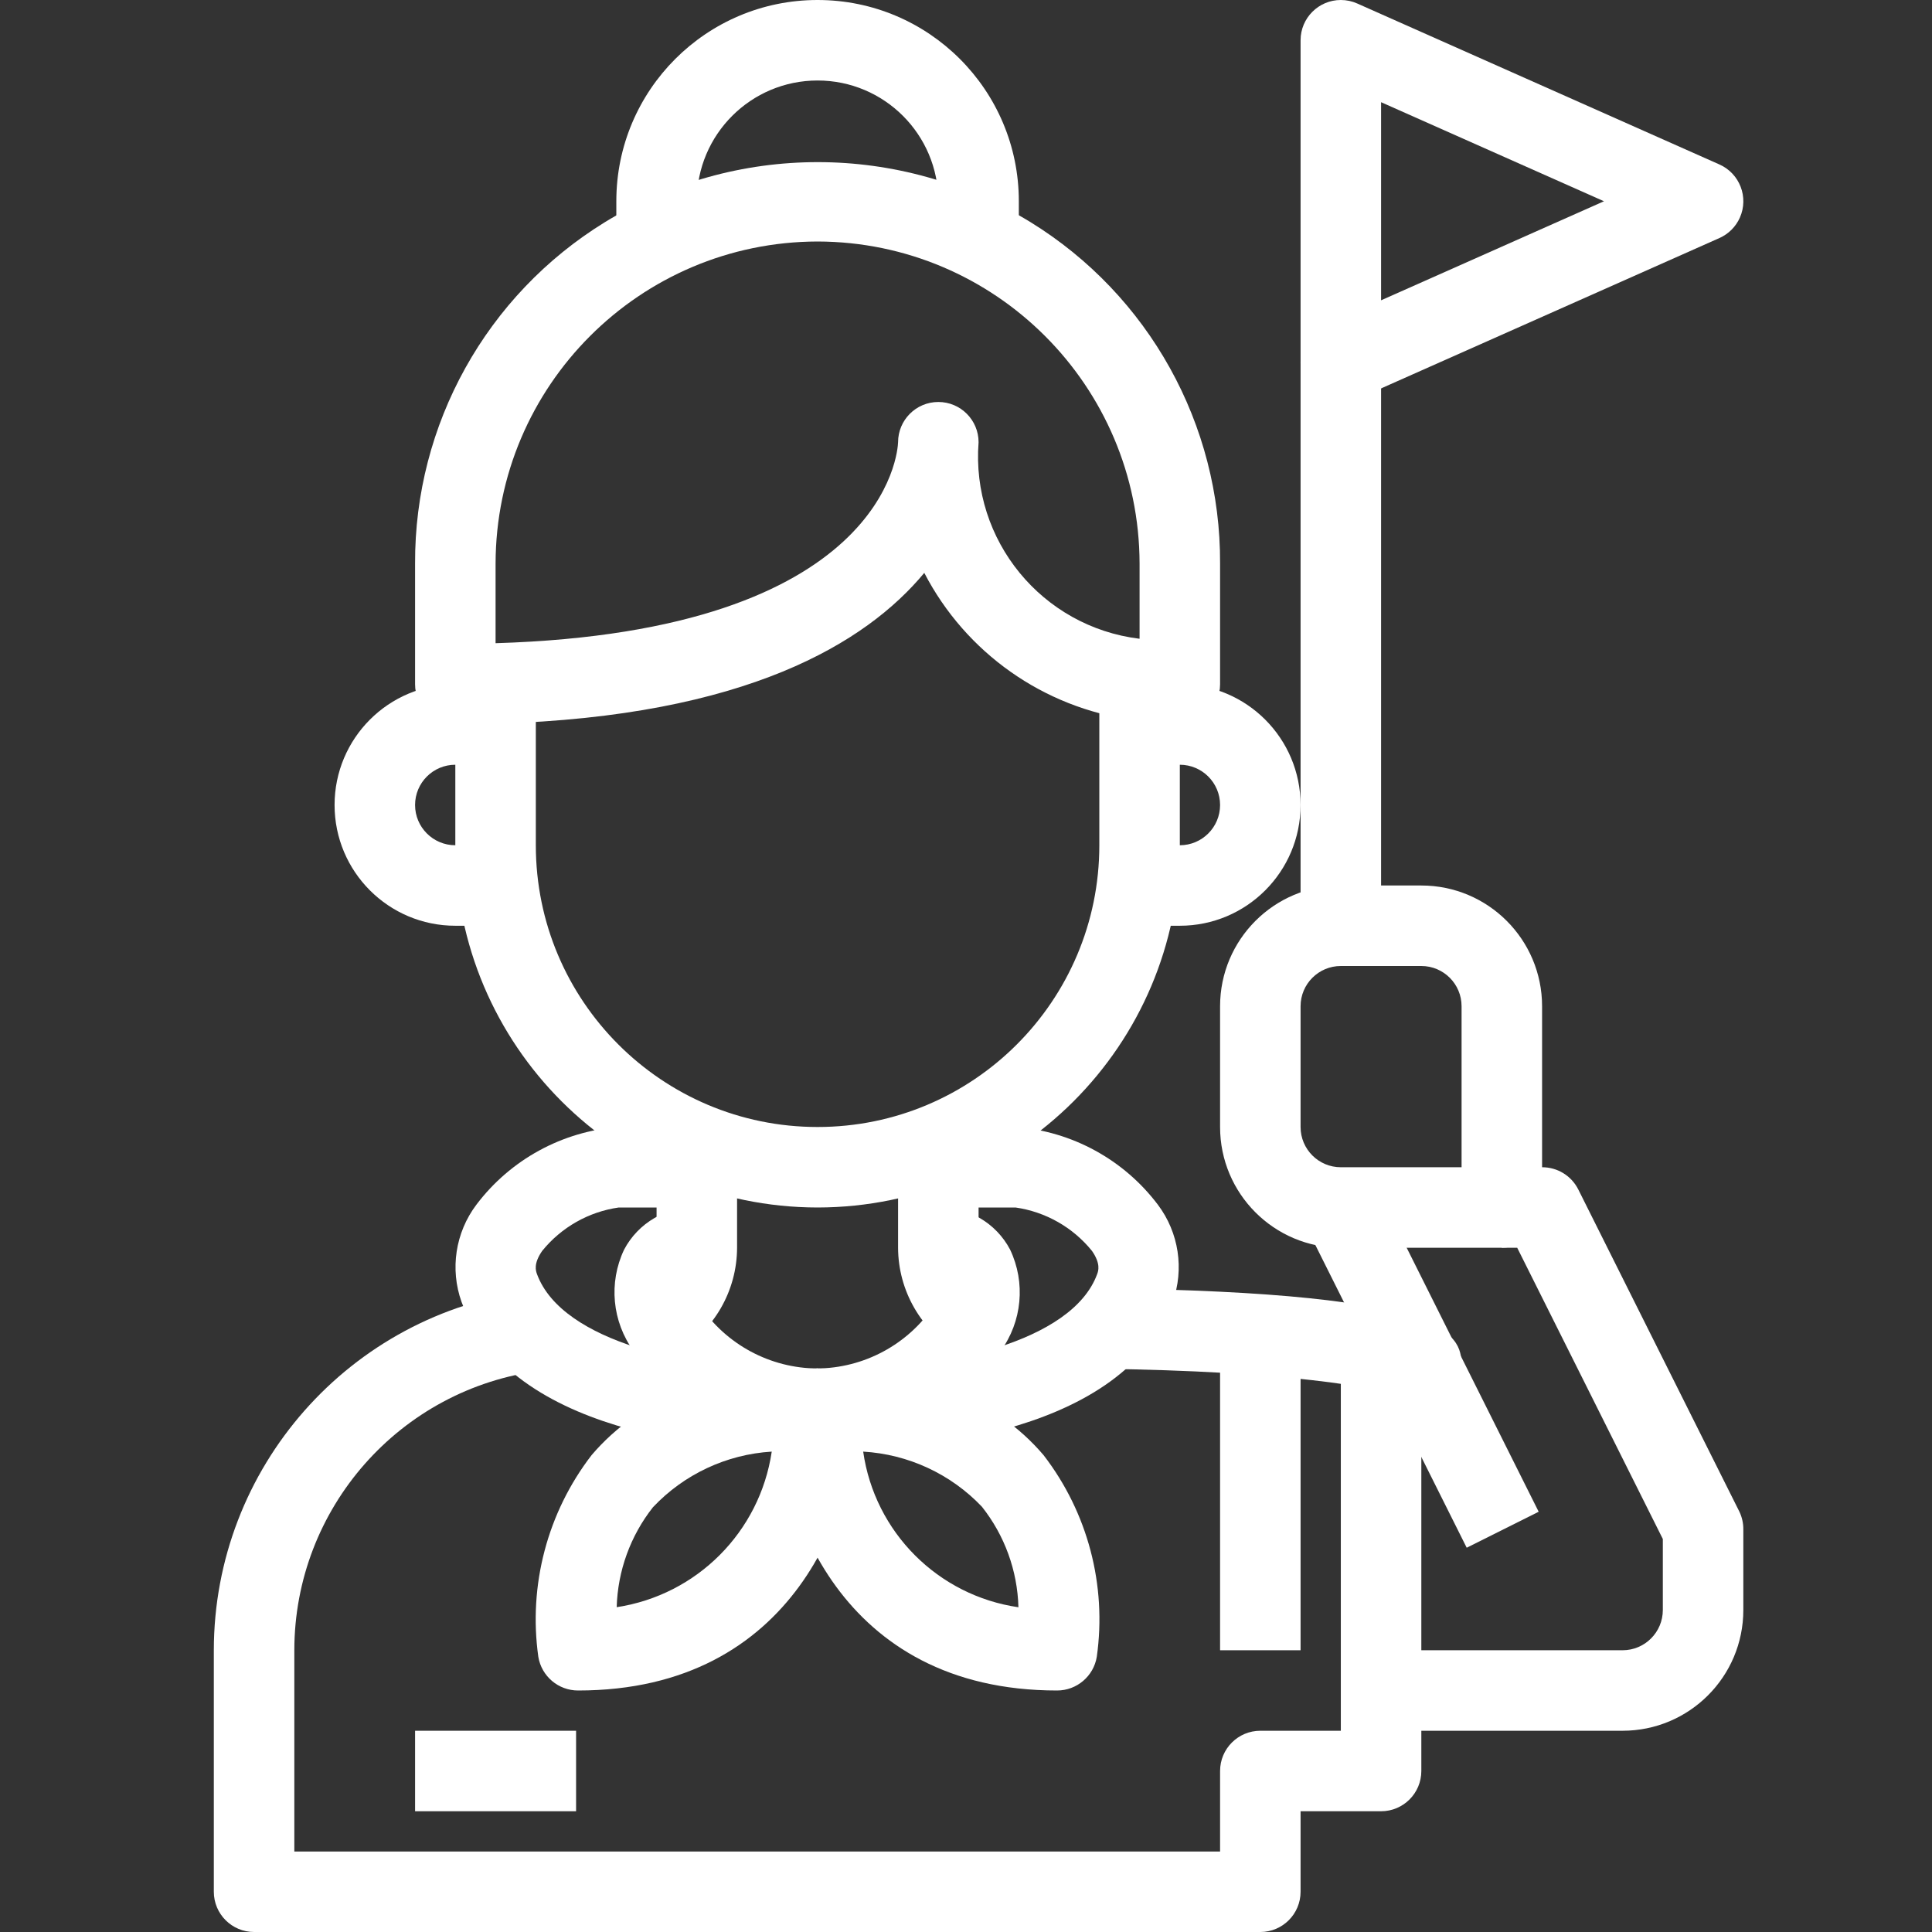
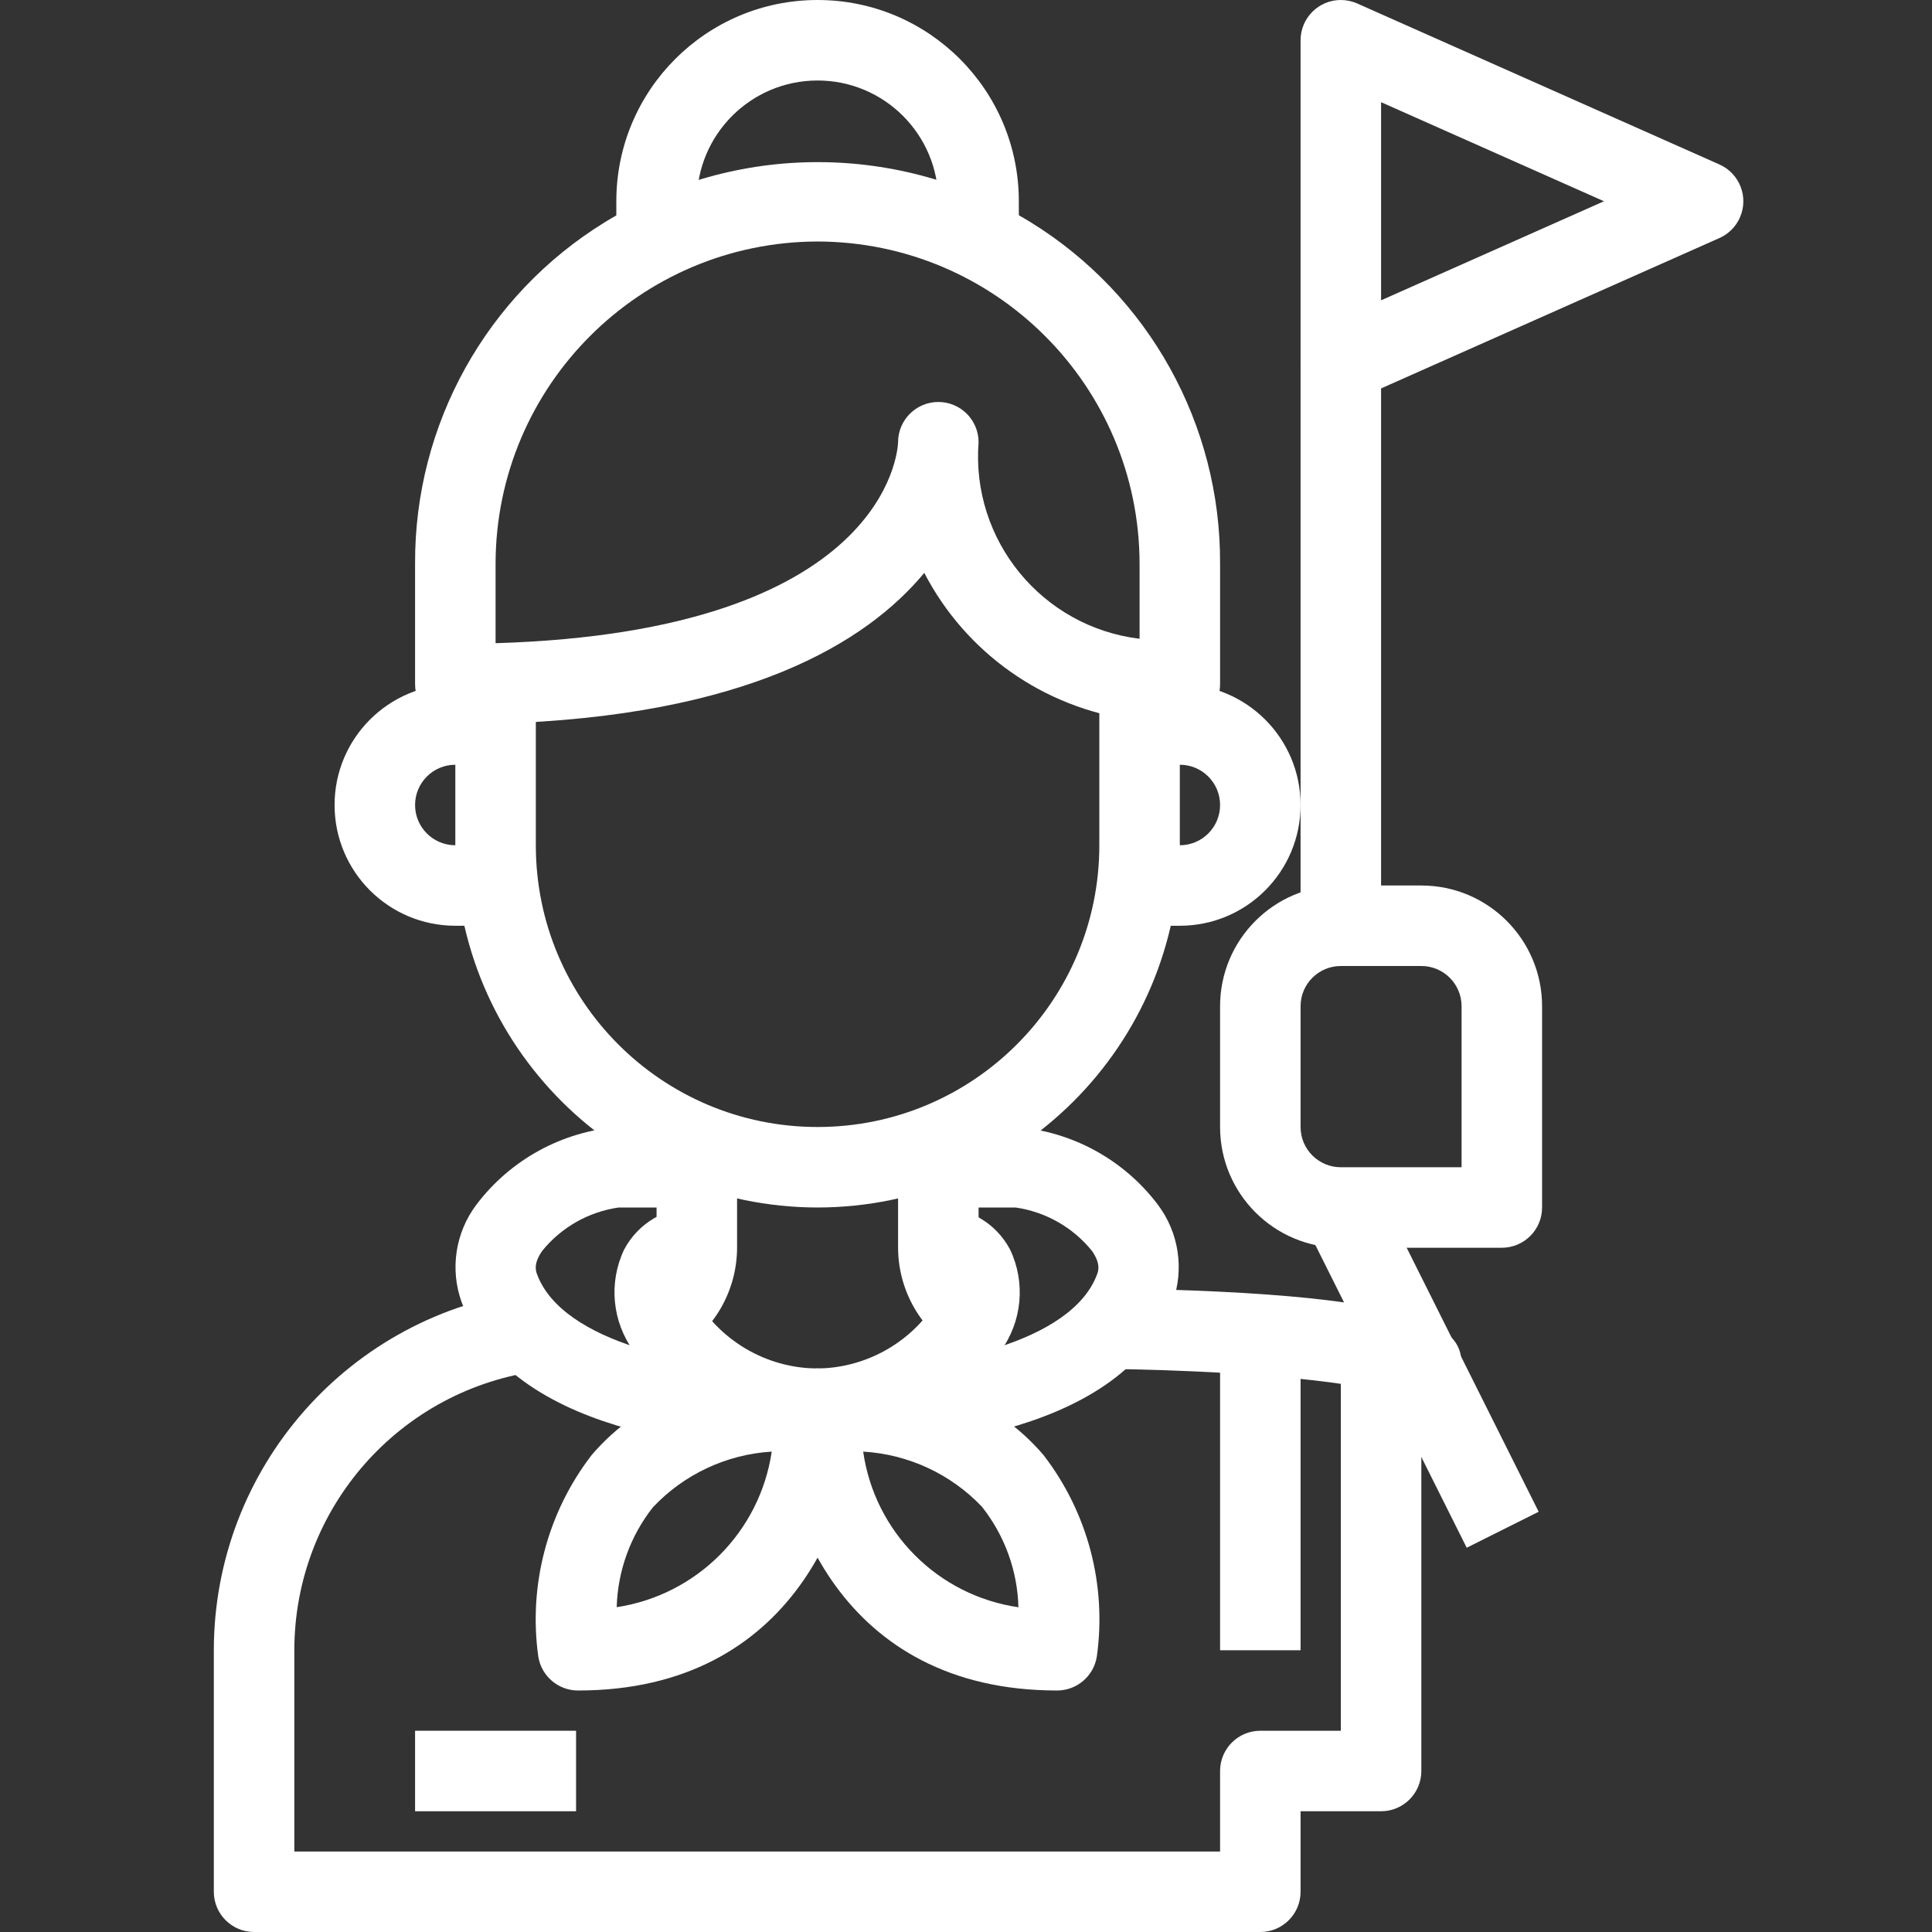
<svg xmlns="http://www.w3.org/2000/svg" version="1.1" id="Layer_1" x="0px" y="0px" width="512px" height="512px" viewBox="0 0 512 512" enable-background="new 0 0 512 512" xml:space="preserve">
  <rect x="0" y="0" width="512" height="512" fill="#333333" stroke="none" />
  <g id="_30-guide_tourist">
    <path fill="#FFFFFF" d="M312.666,192c-4.162-0.084-8.313-0.487-12.416-1.206c-23.676-3.227-44.305-17.764-55.307-38.976   c-15.392,18.56-47.231,38.016-113.141,39.957C128.229,192,124.443,192,120.667,192c-5.891,0-10.667-4.775-10.667-10.667v-32   c-0.154-36.853,18.899-71.124,50.283-90.443c34.618-21.232,78.225-21.232,112.842,0c31.354,19.338,50.377,53.605,50.209,90.443v32   C323.334,187.225,318.558,192,312.666,192z M216.666,64c-47.084,0.105-85.227,38.249-85.333,85.333v21.12   c103.563-3.114,106.581-50.922,106.667-53.258c0-5.891,4.775-10.667,10.666-10.667c5.892,0,10.668,4.776,10.668,10.667l0,0l0,0l0,0   l0,0c-2.012,25.983,16.795,48.942,42.666,52.085v-19.946C301.889,102.251,263.748,64.111,216.666,64z" />
    <path fill="#FFFFFF" d="M153.189,448c-5.222,0.002-9.677-3.776-10.528-8.928c-2.669-18.981,2.413-38.238,14.102-53.43   c12.971-15.242,33.088-22.976,59.903-22.976c5.892-0.001,10.668,4.774,10.668,10.665c0,0.054,0,0.107,0,0.161   C226.96,399.264,210.981,448,153.189,448z M204.518,384.693c-11.991,0.731-23.252,6.007-31.488,14.752   c-5.962,7.563-9.329,16.848-9.6,26.475C184.692,422.691,201.36,405.967,204.518,384.693z" />
    <path fill="#FFFFFF" d="M280.145,448c-57.793,0-73.771-48.736-74.145-74.507c-0.088-5.891,4.615-10.737,10.506-10.825   c0.053-0.001,0.107-0.001,0.16-0.001c26.816,0,46.934,7.733,59.904,22.976c11.693,15.189,16.771,34.449,14.091,53.43   C289.811,444.22,285.361,447.997,280.145,448z M228.752,384.693c3.046,21.354,19.797,38.146,41.142,41.248   c-0.257-9.705-3.66-19.063-9.696-26.667C251.939,390.608,240.701,385.397,228.752,384.693z" />
    <path fill="#FFFFFF" d="M312.666,245.333H302V224h10.666c5.892,0,10.668-4.775,10.668-10.667s-4.776-10.667-10.668-10.667H302   v-21.333h10.666c17.674,0,32,14.327,32,32C344.666,231.006,330.34,245.333,312.666,245.333z" />
    <path fill="#FFFFFF" d="M131.333,245.333h-10.667c-17.673,0-32-14.327-32-32c0-17.673,14.327-32,32-32h10.667v21.333h-10.667   c-5.891,0-10.667,4.776-10.667,10.667S114.775,224,120.667,224h10.667V245.333z" />
    <path fill="#FFFFFF" d="M216.666,320c-52.994-0.059-95.94-43.005-96-96v-42.667H142V224c0,41.237,33.429,74.666,74.666,74.666   c41.238,0,74.668-33.429,74.668-74.666v-42.667h21.332V224C312.607,276.995,269.662,319.941,216.666,320z" />
    <rect x="110" y="458.667" fill="#FFFFFF" width="42.667" height="21.333" />
    <path fill="#FFFFFF" d="M216.666,384c-19.502-0.143-37.701-9.82-48.725-25.909c-5.724-7.827-6.702-18.16-2.549-26.923   c3.743-7.119,11.237-11.461,19.274-11.168v21.333c-0.64,0.225-0.693,2.443,0.779,4.576c6.982,10.42,18.679,16.697,31.221,16.758   V384z" />
    <path fill="#FFFFFF" d="M206.128,384c-7.115,0-69.909-1.066-83.818-38.986c-3.099-8.689-1.628-18.354,3.915-25.729   c9.029-11.974,22.773-19.485,37.728-20.619h20.714V320h-20.714c-7.964,1.139-15.204,5.246-20.267,11.499   c-2.379,3.413-1.675,5.333-1.376,6.154c6.762,18.357,41.866,25.014,63.818,25.014V384z" />
    <path fill="#FFFFFF" d="M216.422,384v-21.333c12.527-0.073,24.205-6.35,31.178-16.758c1.065-1.38,1.481-3.153,1.142-4.864   L248.422,320c8.032-0.296,15.522,4.043,19.264,11.157c4.164,8.758,3.193,19.093-2.528,26.923   C254.125,374.167,235.927,383.846,216.422,384z" />
    <path fill="#FFFFFF" d="M226.96,384v-21.333c21.952,0,57.056-6.656,63.798-25.014c0.309-0.821,1.002-2.741-1.377-6.154   c-5.057-6.248-12.288-10.355-20.244-11.499h-20.471v-21.334h20.471c14.959,1.135,28.707,8.65,37.738,20.63   c5.535,7.374,7.002,17.033,3.904,25.718C296.88,382.934,234.074,384,226.96,384z" />
    <path fill="#FFFFFF" d="M355.333,106.667c-5.891,0-10.667-4.775-10.667-10.667V10.667c0-5.891,4.775-10.667,10.666-10.668   c1.492,0,2.968,0.313,4.332,0.919l96,42.667c5.385,2.39,7.812,8.692,5.422,14.077c-1.073,2.417-3.005,4.349-5.422,5.421l-96,42.667   C358.301,106.356,356.825,106.669,355.333,106.667z M366,27.083v52.501l59.072-26.25L366,27.083z" />
    <rect x="344.666" y="96" fill="#FFFFFF" width="21.334" height="149.333" />
    <path fill="#FFFFFF" d="M398,330.667h-42.667c-17.673,0-31.999-14.327-31.999-32.001v-32c0-17.672,14.326-32,31.999-32h21.334   c17.673,0,32,14.327,32,32V320C408.667,325.891,403.891,330.667,398,330.667z M355.333,256c-5.891,0-10.667,4.775-10.667,10.666v32   c0,5.892,4.776,10.667,10.667,10.667h32v-42.667c0-5.891-4.775-10.666-10.666-10.666H355.333z" />
    <path fill="#FFFFFF" d="M179.333,358.4l-10.667-18.496c3.291-1.915,5.32-5.431,5.333-9.237v-32.001h21.333v32.001   C195.304,342.097,189.213,352.653,179.333,358.4z" />
-     <path fill="#FFFFFF" d="M430,458.667h-64v-21.334h64c5.891,0,10.667-4.775,10.667-10.666v-18.816l-38.593-77.184H398v-21.334   h10.667c4.062-0.021,7.784,2.266,9.6,5.899l42.667,85.333c0.72,1.485,1.085,3.117,1.066,4.768v21.334   C462,444.34,447.673,458.667,430,458.667z" />
    <rect x="366.004" y="314.965" transform="matrix(-0.894 0.447 -0.447 -0.894 875.761 518.604)" fill="#FFFFFF" width="21.333" height="95.403" />
    <path fill="#FFFFFF" d="M253.904,358.304c-9.82-5.747-15.869-16.259-15.904-27.637v-32.001h21.334v32.001   c0.007,3.803,2.039,7.314,5.332,9.216L253.904,358.304z" />
    <path fill="#FFFFFF" d="M369.627,369.888c-3.883-2.069-28.16-6.538-78.422-7.157l0.277-21.333   c95.851,1.184,95.851,12.789,95.851,21.27H366C365.92,365.53,367.282,368.242,369.627,369.888z" />
    <path fill="#FFFFFF" d="M334,512H67.333c-5.891,0-10.667-4.775-10.667-10.667v-64c0.035-48.373,36.021-89.18,84.011-95.264   l2.646,21.174c-37.319,4.735-65.3,36.473-65.323,74.09v53.334h245.334v-21.334c0-5.891,4.775-10.666,10.666-10.666h21.333V352   h21.334v117.333c0,5.892-4.776,10.667-10.667,10.667h-21.334v21.333C344.666,507.225,339.891,512,334,512z" />
    <path fill="#FFFFFF" d="M270,64h-21.334V53.333c0-17.673-14.326-32-32-32c-17.672,0-32,14.327-32,32V64h-21.333V53.333   C163.333,23.878,187.211,0,216.666,0C246.122,0,270,23.878,270,53.333V64z" />
    <rect x="323.334" y="352" fill="#FFFFFF" width="21.332" height="85.333" />
  </g>
</svg>